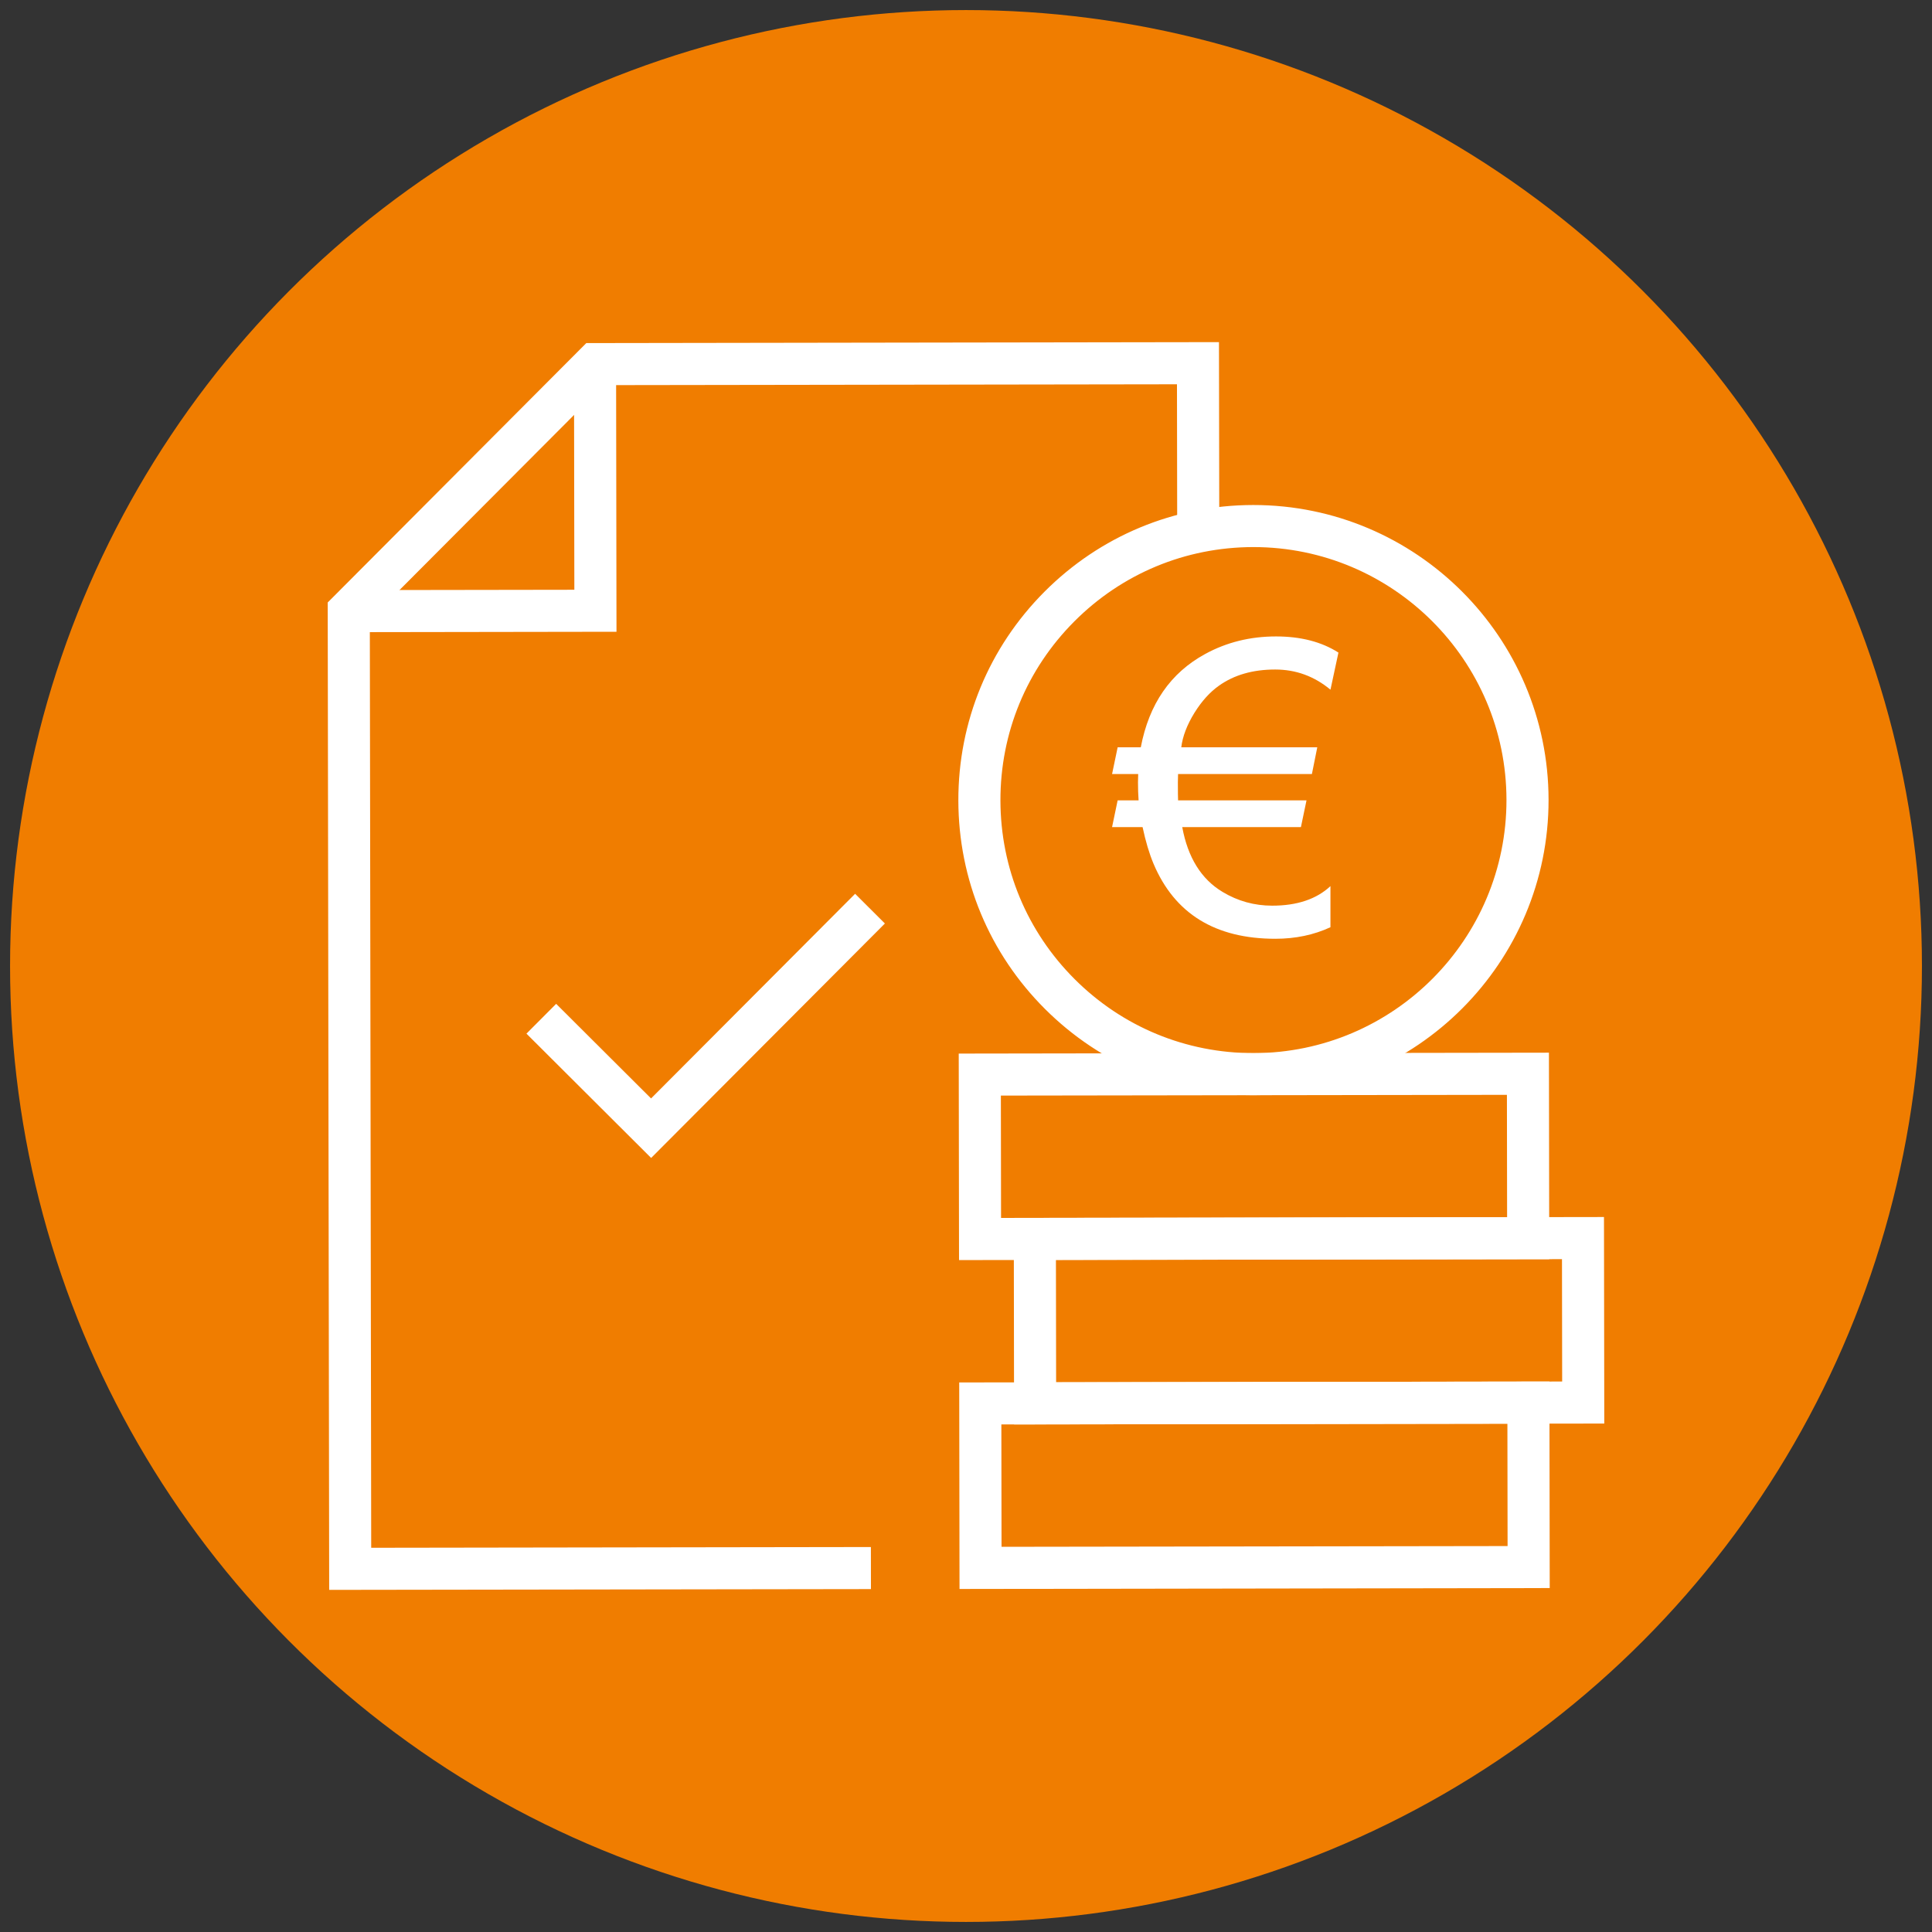
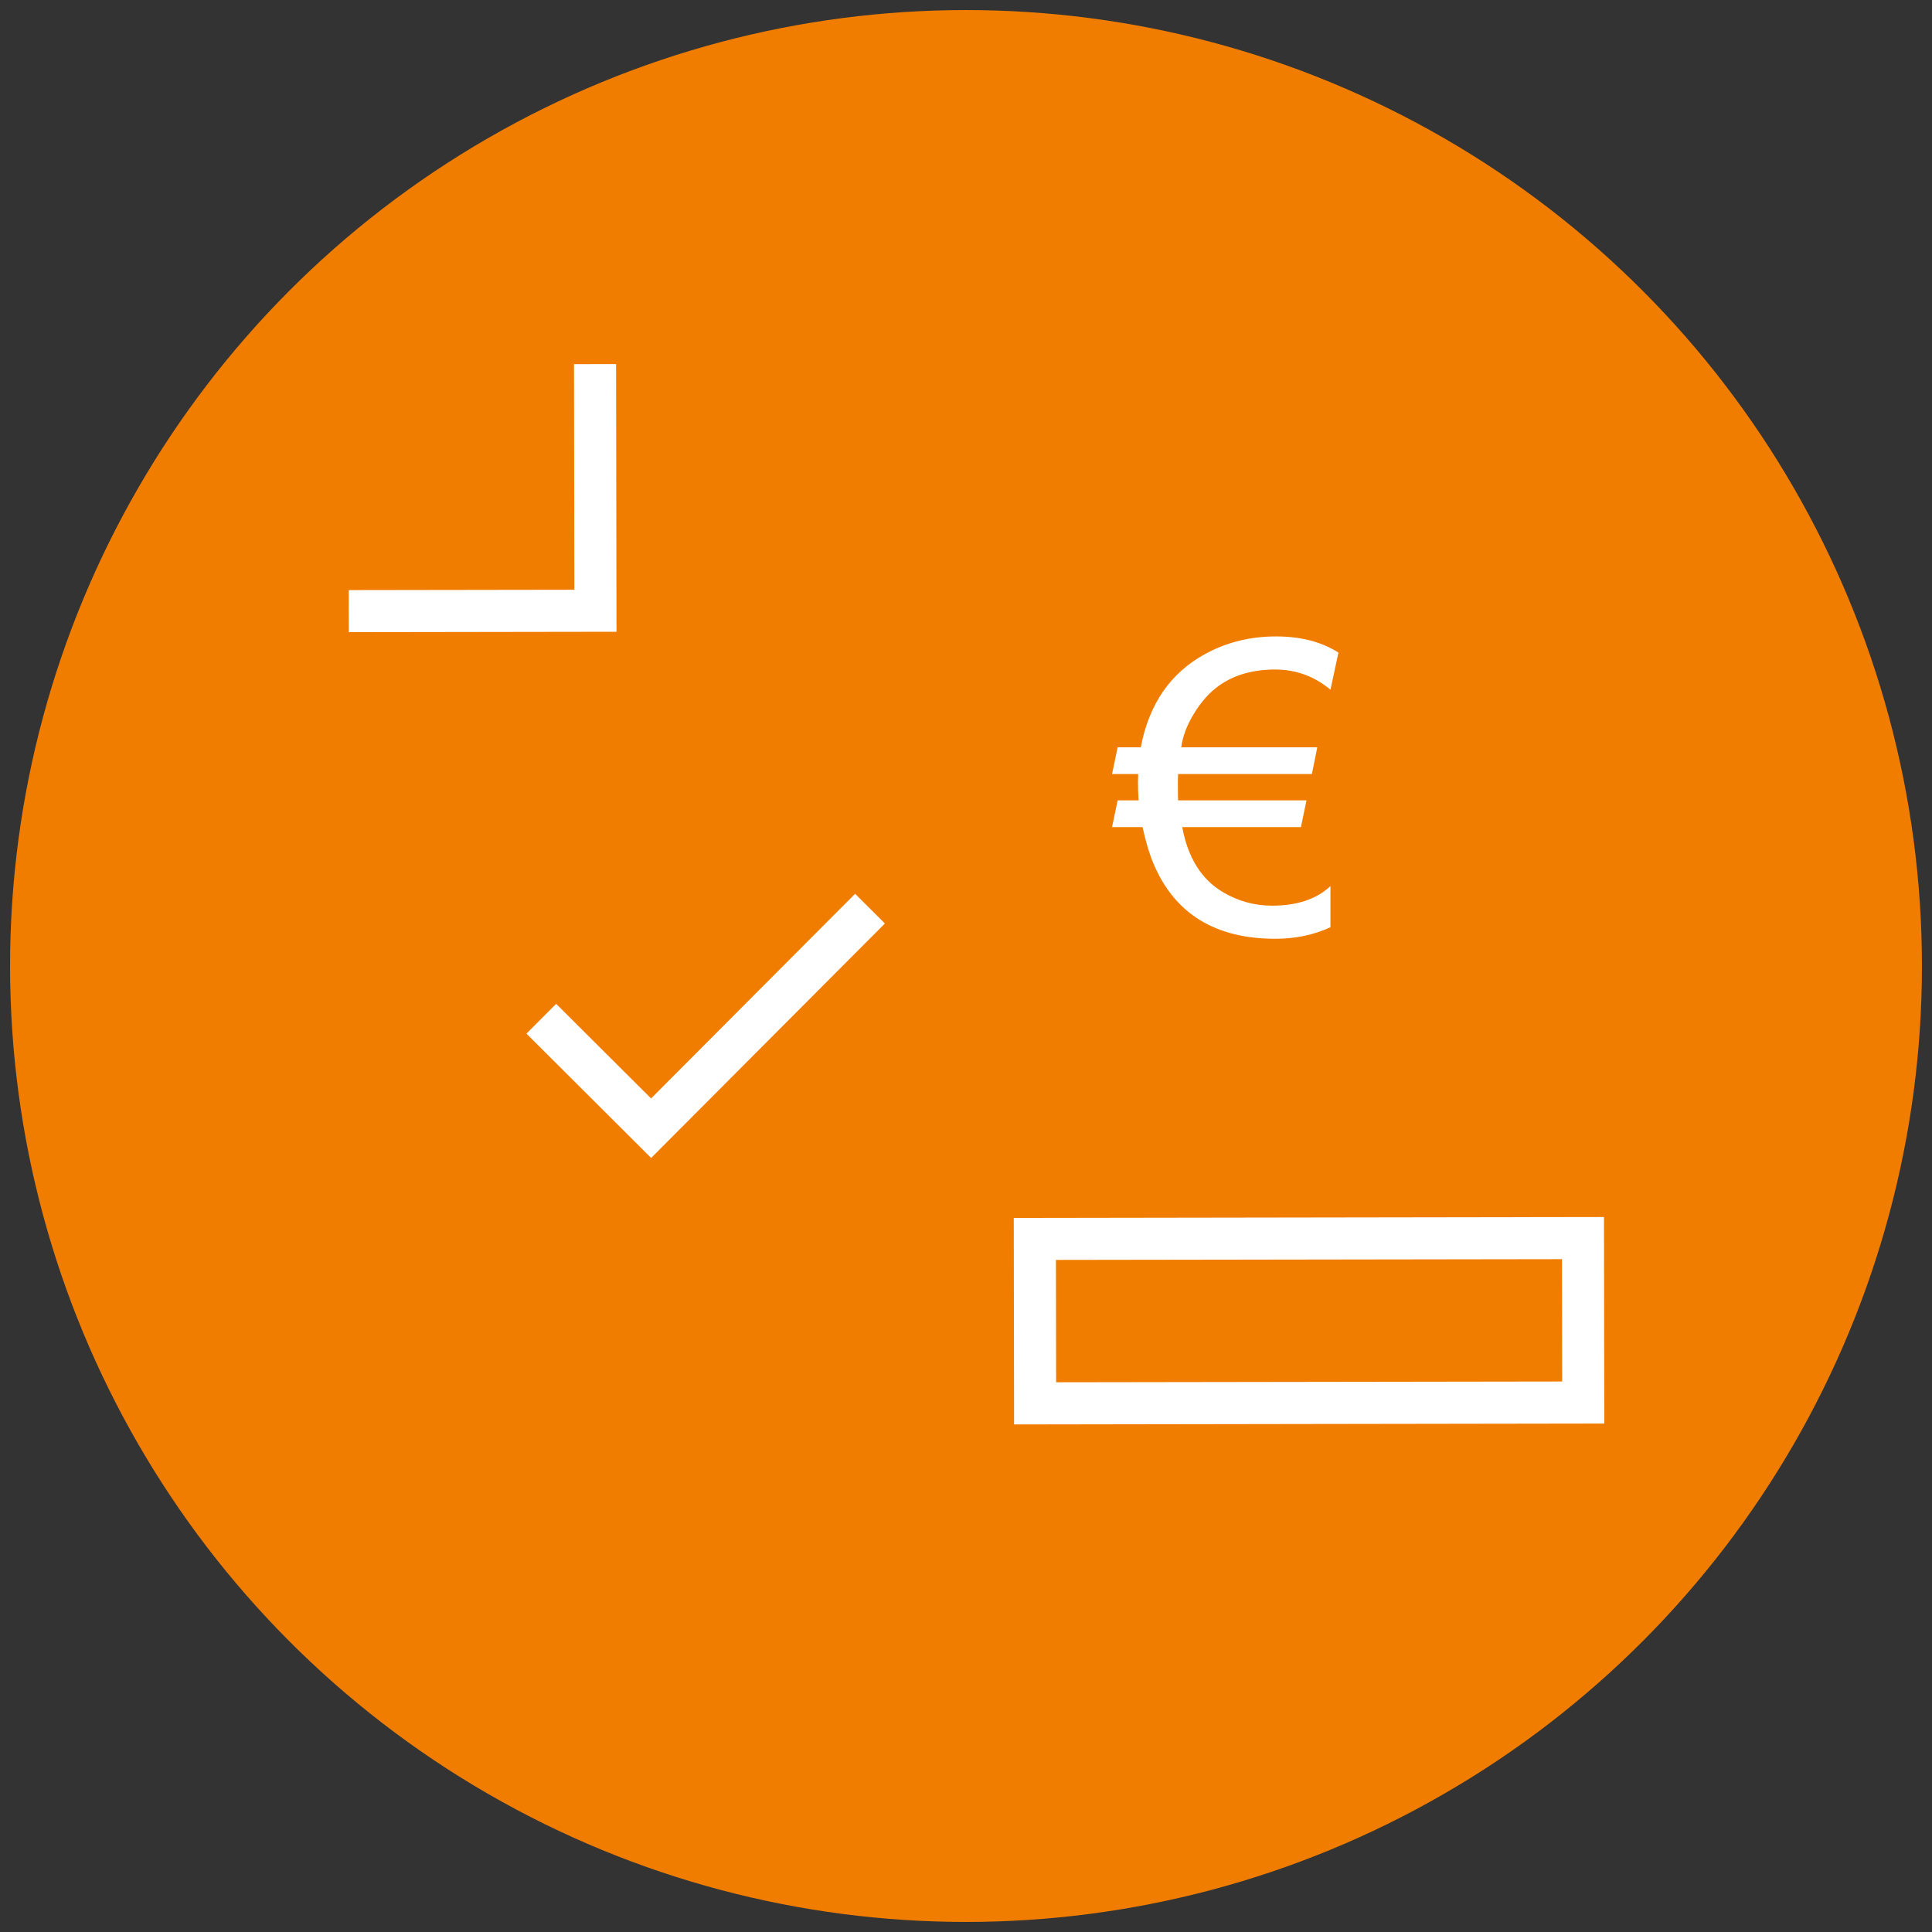
<svg xmlns="http://www.w3.org/2000/svg" version="1.1" id="E-Schrott" x="0px" y="0px" viewBox="0 0 96 96" style="enable-background:new 0 0 96 96;" xml:space="preserve">
  <rect x="0" y="0" width="96" height="96" fill="#333333" stroke="none" />
  <style type="text/css">
	.st0{fill:#F07D00;}
	.st1{fill:#A3A3A3;}
	.st2{fill:#FFFFFF;}
	.st3{fill:#E9962F;}
	.st4{fill:#FAD587;}
</style>
  <circle class="st0" cx="48" cy="48" r="47.5" />
  <g>
-     <polygon class="st2" points="16.357,79 16.284,29.936 29.133,17.048 60.57,17 60.585,26.141    58.494,26.144 58.483,19.095 30.002,19.137 18.376,30.798 18.445,76.908    43.274,76.871 43.277,78.961  " />
    <polygon class="st2" points="17.332,31.412 17.329,29.322 28.539,29.305 28.522,18.094    30.613,18.091 30.633,31.392  " />
    <polygon class="st2" points="32.355,57.538 26.159,51.361 27.635,49.88 32.351,54.581    42.49,44.412 43.97,45.888  " />
-     <path class="st2" d="M47.654,62.613l-0.015-10.261l29.327-0.045l0.015,10.261L47.654,62.613z    M49.733,54.439l0.009,6.079l25.145-0.037l-0.009-6.079L49.733,54.439z" />
-     <path class="st2" d="M47.678,78.955l-0.015-10.262l29.327-0.045l0.015,10.262L47.678,78.955z    M49.757,70.78l0.009,6.08l25.145-0.037l-0.009-6.08L49.757,70.78z" />
    <path class="st2" d="M50.389,70.78l-0.015-10.262l29.327-0.045l0.015,10.262L50.389,70.78   z M52.469,62.604l0.009,6.08l25.145-0.037l-0.009-6.08L52.469,62.604z" />
-     <path class="st2" d="M62.282,54.419c-3.908,0-7.584-1.518-10.352-4.279   c-2.773-2.764-4.304-6.445-4.31-10.362c-0.006-3.916,1.514-7.601,4.279-10.375   c2.765-2.772,6.445-4.303,10.362-4.309c0.007,0,0.015,0,0.022,0   c8.076,0,14.652,6.562,14.664,14.64c0.012,8.085-6.556,14.673-14.642,14.685   C62.298,54.419,62.29,54.419,62.282,54.419z M62.283,27.184   c-0.006,0-0.012,0-0.019,0c-3.358,0.006-6.513,1.318-8.884,3.696   c-2.371,2.378-3.674,5.537-3.669,8.895s1.317,6.514,3.695,8.885   c2.373,2.367,5.525,3.669,8.876,3.669c0.007,0,0.013,0,0.02,0   c6.933-0.011,12.564-5.659,12.554-12.592   C74.845,32.813,69.206,27.184,62.283,27.184z" />
    <g>
      <path class="st2" d="M63.365,33.268c-1.11,0-2.041,0.267-2.795,0.803    c-0.449,0.317-0.856,0.766-1.219,1.348c-0.37,0.601-0.588,1.172-0.654,1.714    h6.758l-0.267,1.328h-6.65c-0.006,0.14-0.01,0.271-0.01,0.397    c0,0.509,0.004,0.812,0.01,0.911h6.382l-0.278,1.329h-5.897    c0.278,1.513,0.945,2.586,2.002,3.22c0.759,0.457,1.582,0.684,2.468,0.684    c1.235,0,2.2-0.324,2.894-0.971v2.042c-0.827,0.383-1.738,0.574-2.735,0.574    c-2.986,0-5.004-1.242-6.055-3.726c-0.211-0.502-0.393-1.11-0.545-1.823h-1.516    l0.277-1.329h1.041c-0.02-0.277-0.03-0.577-0.03-0.901    c0-0.133,0.003-0.267,0.01-0.407h-1.298l0.277-1.328h1.15    c0.409-2.154,1.476-3.699,3.201-4.638c1.064-0.581,2.236-0.871,3.518-0.871    c1.229,0,2.262,0.267,3.102,0.802l-0.396,1.844    C65.304,33.601,64.389,33.268,63.365,33.268z" />
    </g>
  </g>
</svg>